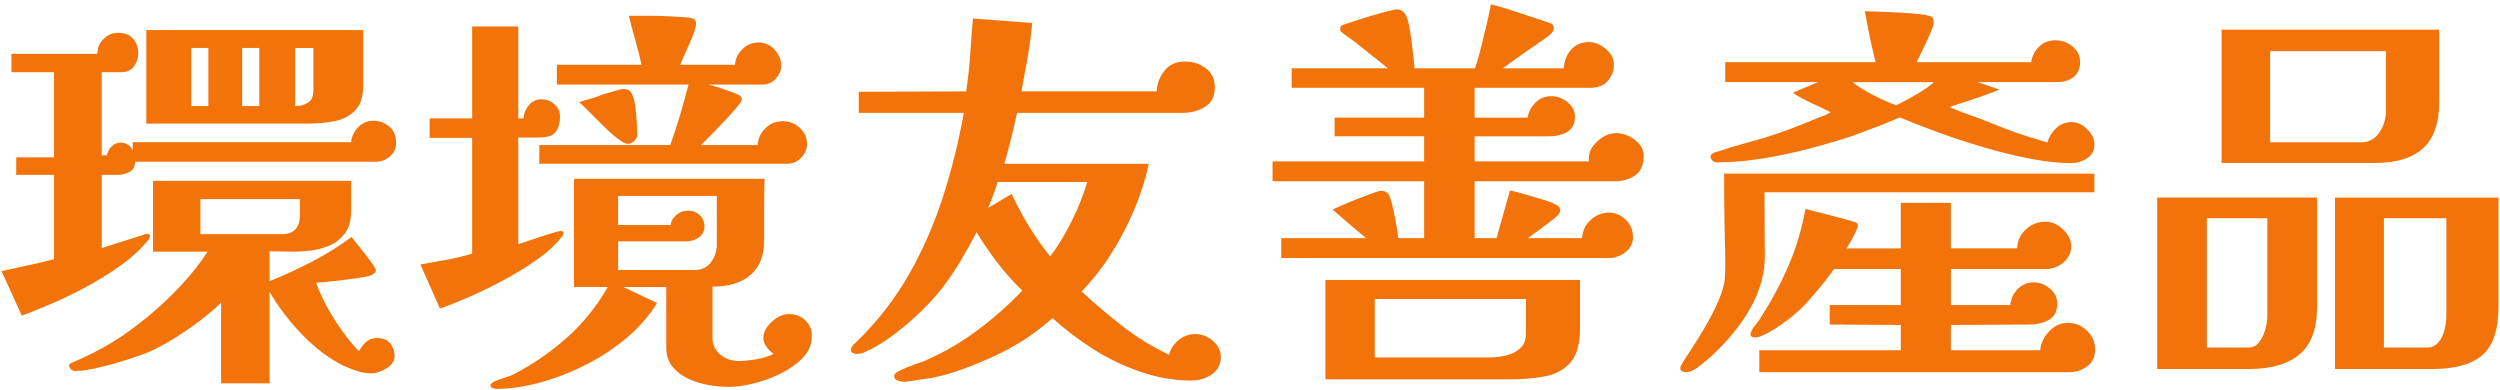
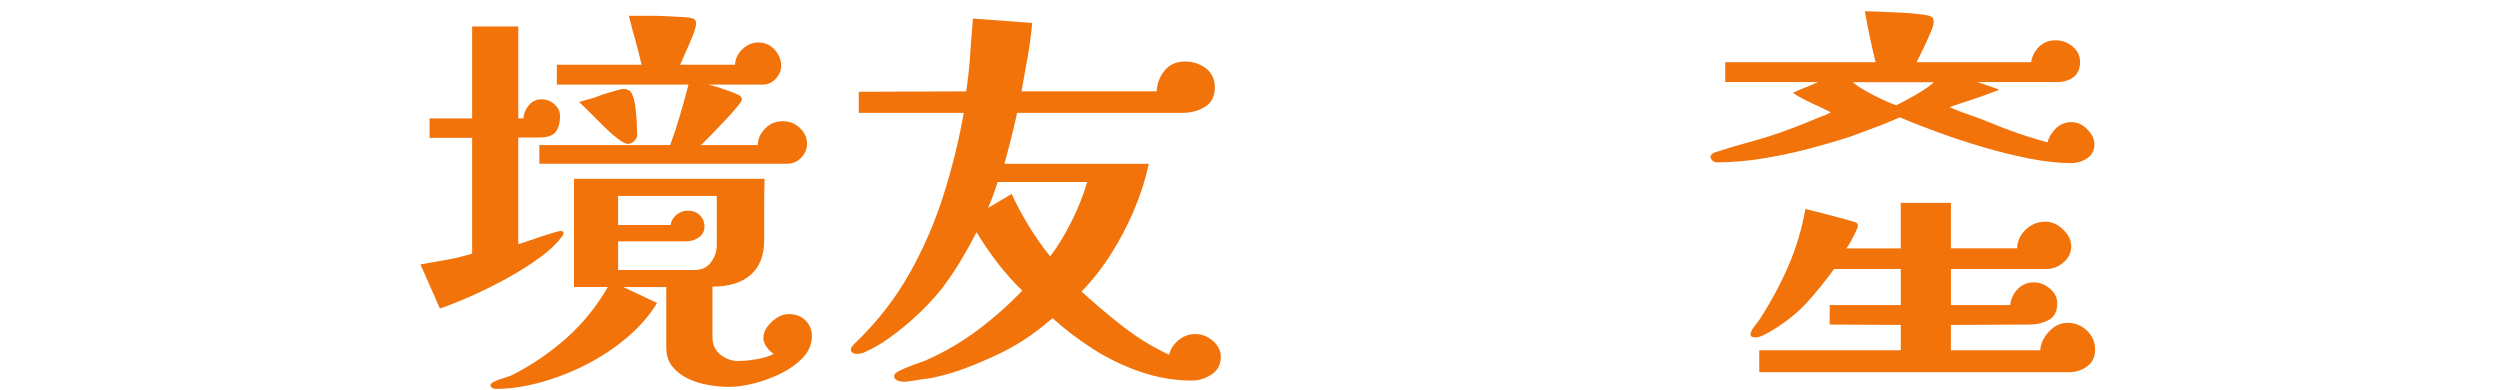
<svg xmlns="http://www.w3.org/2000/svg" width="468" height="73" viewBox="0 0 468 73" fill="none">
-   <path d="M74.157 26.705C74.157 27.747 73.772 28.604 73.002 29.274C72.233 29.945 71.35 30.278 70.359 30.278H25.304C25.252 31.273 24.858 31.93 24.114 32.25C23.37 32.575 22.726 32.735 22.176 32.735H19.049V46.438L27.462 43.757C27.86 43.757 28.059 43.904 28.059 44.202C28.059 44.501 27.912 44.799 27.614 45.097C26.225 46.785 24.473 48.376 22.362 49.864C20.252 51.352 18.041 52.706 15.736 53.922C13.426 55.137 11.241 56.18 9.182 57.049C7.123 57.919 5.423 58.602 4.082 59.095L0.284 50.755C2.023 50.358 3.671 49.998 5.237 49.674C6.803 49.35 8.425 48.965 10.117 48.519V32.731H3.036V29.452H10.112V13.516H2.14V10.09H18.227C18.227 8.948 18.625 8.005 19.417 7.261C20.208 6.517 21.056 6.145 21.947 6.145C23.336 6.145 24.343 6.53 24.962 7.3C25.581 8.07 25.892 8.953 25.892 9.943C25.892 10.839 25.633 11.656 25.109 12.4C24.586 13.144 23.755 13.516 22.613 13.516H19.04V29.08H20.009C20.156 28.383 20.468 27.812 20.939 27.367C21.411 26.921 21.969 26.696 22.613 26.696C23.059 26.696 23.496 26.822 23.915 27.068C24.335 27.319 24.646 27.691 24.845 28.184V26.619H65.731C65.831 25.528 66.276 24.581 67.072 23.79C67.868 22.998 68.811 22.6 69.901 22.6C70.991 22.6 71.973 22.959 72.842 23.681C73.712 24.404 74.144 25.407 74.144 26.696L74.157 26.705ZM73.859 66.622C73.859 67.565 73.349 68.348 72.332 68.966C71.316 69.585 70.359 69.896 69.464 69.896C68.521 69.896 67.466 69.684 66.298 69.265C65.13 68.841 64.148 68.408 63.356 67.963C60.774 66.522 58.356 64.589 56.094 62.153C53.836 59.722 51.963 57.214 50.47 54.631V71.761H41.386V56.643C40.392 57.638 39.142 58.715 37.627 59.883C36.114 61.05 34.526 62.154 32.861 63.196C31.195 64.238 29.595 65.108 28.059 65.804C27.017 66.25 25.602 66.76 23.816 67.331C22.029 67.902 20.243 68.4 18.452 68.819C16.666 69.239 15.199 69.451 14.057 69.451C13.759 69.451 13.499 69.338 13.274 69.118C13.049 68.897 12.937 68.633 12.937 68.335C12.937 68.188 13.036 68.084 13.235 68.036C13.434 67.889 13.633 67.785 13.832 67.738C16.315 66.695 18.746 65.454 21.13 64.013C23.215 62.724 25.373 61.159 27.609 59.32C29.846 57.482 31.952 55.496 33.938 53.364C35.923 51.231 37.563 49.146 38.852 47.109H28.648V33.855H65.735V39.44C65.735 41.278 65.325 42.718 64.507 43.761C63.689 44.803 62.694 45.56 61.527 46.032C60.359 46.503 59.191 46.802 58.027 46.927C56.859 47.053 55.903 47.113 55.159 47.113L50.466 47.04V52.624C53.096 51.582 55.791 50.34 58.546 48.9C61.302 47.459 63.724 45.945 65.809 44.358C65.956 44.557 66.281 44.968 66.778 45.586C67.275 46.209 67.794 46.867 68.344 47.559C68.889 48.255 69.36 48.887 69.758 49.458C70.156 50.029 70.355 50.388 70.355 50.539C70.355 50.79 70.269 50.985 70.096 51.136C69.923 51.283 69.737 51.409 69.538 51.508C68.993 51.707 68.024 51.906 66.635 52.105C65.247 52.304 63.841 52.477 62.426 52.628C61.012 52.776 59.93 52.879 59.186 52.927C59.584 54.168 60.242 55.635 61.159 57.322C62.076 59.009 63.097 60.622 64.213 62.162C65.329 63.702 66.337 64.892 67.228 65.735C68.071 64.096 69.166 63.278 70.507 63.278C71.696 63.278 72.553 63.624 73.076 64.321C73.599 65.017 73.859 65.783 73.859 66.63V66.622ZM67.976 16.133C67.976 18.171 67.466 19.698 66.449 20.714C65.433 21.73 64.152 22.388 62.612 22.686C61.072 22.985 59.459 23.132 57.772 23.132H27.389V5.631H67.976V16.133ZM39.007 19.853V8.979H35.806V19.853H39.007ZM56.133 37.281H37.515V43.834H52.78C55.017 43.834 56.133 42.645 56.133 40.261V37.281ZM48.537 19.853V8.979H45.336V19.853H48.537ZM58.667 8.983H55.242V19.858C56.232 19.858 57.054 19.633 57.698 19.187C58.343 18.741 58.667 17.997 58.667 16.951V8.983Z" fill="#F2730A" />
  <path d="M105.51 43.687C105.51 43.787 105.458 43.886 105.362 43.986C105.362 44.085 105.311 44.185 105.215 44.284C104.718 44.929 104.147 45.565 103.502 46.183C102.858 46.806 102.136 47.412 101.344 48.009C99.458 49.397 97.399 50.717 95.163 51.954C92.926 53.195 90.694 54.311 88.462 55.306C86.226 56.301 84.193 57.118 82.355 57.763L78.704 49.497C80.443 49.198 82.065 48.913 83.583 48.64C85.097 48.368 86.697 47.983 88.384 47.485V25.814H80.417V22.163H88.384V4.96H97.023V22.163H97.992C98.039 21.268 98.377 20.45 98.995 19.706C99.614 18.962 100.397 18.59 101.34 18.59C102.283 18.59 103.1 18.901 103.797 19.52C104.493 20.143 104.839 20.874 104.839 21.718C104.839 22.959 104.58 23.941 104.056 24.659C103.533 25.381 102.477 25.74 100.89 25.74H97.018V45.699C97.563 45.552 98.372 45.288 99.436 44.916C100.505 44.544 101.508 44.206 102.451 43.912C103.048 43.713 103.58 43.553 104.052 43.428C104.523 43.302 104.835 43.242 104.982 43.242C105.328 43.242 105.505 43.389 105.505 43.687H105.51ZM151.98 62.898C151.98 64.437 151.422 65.791 150.306 66.955C149.19 68.123 147.797 69.113 146.136 69.935C144.47 70.753 142.77 71.376 141.036 71.795C139.297 72.215 137.809 72.427 136.568 72.427C135.326 72.427 134.098 72.314 132.731 72.094C131.364 71.869 130.075 71.471 128.859 70.904C127.644 70.333 126.649 69.576 125.879 68.633C125.109 67.69 124.724 66.475 124.724 64.982V53.736H116.683L123.011 56.716C121.622 59 119.784 61.124 117.5 63.084C115.216 65.043 112.673 66.743 109.865 68.183C107.058 69.624 104.182 70.753 101.227 71.57C98.273 72.388 95.457 72.799 92.775 72.799C92.576 72.799 92.364 72.734 92.143 72.613C91.918 72.487 91.81 72.327 91.81 72.128C91.81 71.877 92.083 71.631 92.628 71.384C93.026 71.185 93.631 70.96 94.453 70.714C95.271 70.463 95.855 70.242 96.205 70.043C99.83 68.157 103.143 65.874 106.145 63.192C109.147 60.51 111.695 57.356 113.78 53.731H107.452V33.475H143.125C143.073 35.413 143.052 37.337 143.052 39.245V44.942C143.052 47.823 142.208 49.994 140.521 51.456C138.834 52.923 136.451 53.654 133.371 53.654V63.109C133.371 64.498 133.868 65.592 134.859 66.388C135.849 67.18 136.97 67.578 138.211 67.578C139.202 67.578 140.344 67.465 141.637 67.245C142.926 67.02 143.995 66.687 144.838 66.241C144.341 65.943 143.895 65.506 143.497 64.939C143.099 64.368 142.9 63.81 142.9 63.265C142.9 62.223 143.424 61.219 144.466 60.25C145.509 59.281 146.577 58.797 147.667 58.797C148.956 58.797 149.999 59.195 150.794 59.986C151.586 60.782 151.984 61.751 151.984 62.889L151.98 62.898ZM151.084 26.93C151.084 27.873 150.725 28.729 150.003 29.499C149.281 30.269 148.402 30.654 147.36 30.654H100.963V27.155H125.464C126.16 25.269 126.779 23.383 127.324 21.497C127.869 19.611 128.392 17.725 128.89 15.839H104.238V12.115H120.1C119.754 10.575 119.365 9.061 118.945 7.573C118.521 6.085 118.114 4.545 117.716 2.957H121.588C122.63 2.957 123.746 2.983 124.94 3.031C126.082 3.083 127.177 3.143 128.219 3.217C129.262 3.29 129.88 3.455 130.079 3.701C130.226 3.848 130.304 4.099 130.304 4.445C130.304 4.791 130.179 5.315 129.932 6.011C129.681 6.708 129.387 7.452 129.037 8.243L127.324 12.115H137.601C137.649 11.025 138.107 10.056 138.977 9.212C139.846 8.369 140.85 7.945 141.992 7.945C143.134 7.945 144.189 8.39 145.007 9.286C145.824 10.181 146.235 11.198 146.235 12.34C146.235 13.183 145.902 13.979 145.232 14.723C144.561 15.467 143.731 15.839 142.736 15.839H132.61C133.008 15.938 133.427 16.051 133.877 16.172C134.323 16.297 134.746 16.432 135.144 16.583C135.741 16.782 136.312 16.981 136.857 17.18C137.402 17.379 137.926 17.604 138.423 17.85C138.722 18.049 138.869 18.322 138.869 18.668C138.869 18.867 138.544 19.351 137.9 20.121C137.255 20.891 136.485 21.748 135.59 22.691C134.695 23.634 133.838 24.529 133.02 25.373C132.203 26.216 131.593 26.813 131.195 27.159H141.845C141.892 25.97 142.368 24.923 143.259 24.032C144.155 23.136 145.245 22.691 146.538 22.691C147.831 22.691 148.848 23.115 149.739 23.958C150.634 24.802 151.08 25.797 151.08 26.939L151.084 26.93ZM119.287 25.291C119.287 25.637 119.114 26 118.763 26.372C118.417 26.744 117.993 26.93 117.496 26.93C117.098 26.93 116.466 26.597 115.597 25.926C114.727 25.256 113.845 24.473 112.954 23.582C112.011 22.639 111.116 21.744 110.272 20.9C109.429 20.056 108.806 19.46 108.412 19.113C108.71 19.014 109.031 18.915 109.381 18.815C109.727 18.715 110.077 18.616 110.423 18.517C110.821 18.417 111.215 18.292 111.613 18.145C112.011 17.997 112.405 17.846 112.803 17.699C113.646 17.453 114.442 17.215 115.186 16.99C115.93 16.765 116.427 16.657 116.674 16.657C117.569 16.657 118.136 17.029 118.387 17.773C118.633 18.318 118.819 19.075 118.945 20.044C119.07 21.012 119.157 21.981 119.204 22.946C119.252 23.915 119.278 24.698 119.278 25.291H119.287ZM134.18 36.684H115.709V42.121H125.541C125.641 41.377 126 40.742 126.623 40.223C127.241 39.699 127.951 39.44 128.747 39.44C129.69 39.44 130.447 39.725 131.018 40.296C131.589 40.867 131.874 41.577 131.874 42.42C131.874 43.264 131.528 43.934 130.832 44.431C130.135 44.929 129.365 45.175 128.522 45.175H115.714V50.539H130.088C131.377 50.539 132.385 50.055 133.103 49.086C133.821 48.117 134.184 47.014 134.184 45.772V36.688L134.18 36.684Z" fill="#F2730A" />
  <path d="M228.535 66.847C228.535 68.235 227.964 69.317 226.822 70.087C225.68 70.857 224.438 71.242 223.097 71.242C219.918 71.242 216.756 70.705 213.603 69.641C210.449 68.573 207.469 67.145 204.666 65.359C201.858 63.572 199.315 61.634 197.031 59.549C195.292 61.089 193.48 62.465 191.594 63.68C189.708 64.896 187.696 65.977 185.56 66.92C183.821 67.712 182.034 68.447 180.196 69.118C178.357 69.788 176.471 70.32 174.538 70.718C174.04 70.818 173.543 70.891 173.05 70.943C172.552 70.991 172.055 71.069 171.562 71.168C171.164 71.216 170.766 71.281 170.372 71.354C169.974 71.428 169.576 71.466 169.183 71.466C168.837 71.466 168.447 71.393 168.028 71.242C167.604 71.094 167.396 70.796 167.396 70.346C167.396 70.048 167.695 69.749 168.292 69.451C168.889 69.152 169.507 68.88 170.152 68.633C170.498 68.486 170.848 68.348 171.194 68.222C171.54 68.097 171.865 67.984 172.163 67.885C172.31 67.833 172.462 67.785 172.609 67.738C172.756 67.686 172.881 67.638 172.981 67.591C173.279 67.491 173.452 67.418 173.504 67.366C176.878 65.878 180.057 64.013 183.038 61.782C186.018 59.549 188.795 57.088 191.377 54.411C189.69 52.771 188.138 51.037 186.723 49.198C185.309 47.36 184.007 45.448 182.813 43.462C181.87 45.301 180.875 47.087 179.832 48.826C178.79 50.565 177.648 52.252 176.407 53.892C175.412 55.185 174.149 56.586 172.609 58.1C171.069 59.614 169.442 61.029 167.729 62.344C166.016 63.659 164.416 64.688 162.928 65.432C162.729 65.48 162.53 65.571 162.331 65.692C162.132 65.817 161.907 65.925 161.66 66.029C161.215 66.176 160.743 66.254 160.246 66.254C160.047 66.254 159.835 66.181 159.614 66.029C159.389 65.882 159.277 65.731 159.277 65.584C159.277 65.238 159.402 64.939 159.649 64.688C159.749 64.541 159.861 64.416 159.982 64.316C160.108 64.217 160.216 64.117 160.315 64.018C164.286 60.146 167.578 55.912 170.182 51.322C172.79 46.728 174.91 41.879 176.549 36.762C178.189 31.649 179.478 26.437 180.421 21.125H160.761V17.18L180.866 17.106C181.212 14.87 181.463 12.612 181.61 10.328C181.757 8.044 181.935 5.76 182.134 3.476L193.229 4.294C193.03 6.478 192.744 8.624 192.372 10.735C192 12.846 191.615 14.97 191.217 17.102H216.54C216.587 15.662 217.072 14.373 217.993 13.231C218.91 12.089 220.19 11.518 221.83 11.518C223.318 11.518 224.624 11.942 225.74 12.785C226.856 13.629 227.414 14.822 227.414 16.358C227.414 18.045 226.791 19.261 225.554 20.009C224.313 20.753 222.924 21.125 221.384 21.125H190.404C190.058 22.712 189.682 24.304 189.288 25.892C188.89 27.479 188.471 29.071 188.021 30.659H215.056C214.459 33.487 213.555 36.343 212.339 39.223C211.124 42.104 209.684 44.86 208.018 47.49C206.353 50.12 204.506 52.481 202.468 54.566C204.951 56.85 207.534 59.035 210.216 61.12C212.897 63.205 215.774 64.965 218.854 66.406C219.1 65.363 219.684 64.459 220.606 63.689C221.523 62.919 222.578 62.534 223.772 62.534C224.966 62.534 226.056 62.958 227.051 63.801C228.041 64.645 228.539 65.662 228.539 66.855L228.535 66.847ZM186.758 34.08C186.213 35.819 185.616 37.432 184.971 38.92L189.366 36.312C191.403 40.633 193.808 44.531 196.59 48.004C198.03 46.118 199.384 43.895 200.647 41.339C201.915 38.782 202.871 36.364 203.515 34.076H186.758V34.08Z" fill="#F2730A" />
-   <path d="M307.702 29.162C307.702 30.849 307.179 32.064 306.136 32.813C305.094 33.561 303.8 33.929 302.265 33.929H276.052V44.578H280.148L282.678 35.642C283.323 35.789 284.132 36.001 285.101 36.273C286.07 36.546 286.974 36.81 287.817 37.056C289.405 37.502 290.62 37.952 291.468 38.397C291.866 38.648 292.065 38.968 292.065 39.366C292.065 39.712 291.892 40.05 291.542 40.37C291.196 40.694 290.672 41.127 289.976 41.672L286.031 44.574H296.157C296.257 43.186 296.802 42.044 297.796 41.148C298.787 40.253 299.929 39.807 301.222 39.807C302.364 39.807 303.394 40.244 304.315 41.109C305.232 41.979 305.691 43.082 305.691 44.423C305.691 45.565 305.219 46.495 304.276 47.217C303.333 47.94 302.291 48.298 301.149 48.298H239.859V44.574H255.721C254.679 43.679 253.636 42.801 252.594 41.931C251.551 41.062 250.509 40.158 249.466 39.215C249.812 39.068 250.435 38.795 251.326 38.397C252.222 37.999 253.178 37.605 254.194 37.208C255.211 36.81 256.132 36.464 256.95 36.165C257.767 35.867 258.252 35.72 258.403 35.72C259.246 35.72 259.792 35.992 260.042 36.537C260.241 36.983 260.427 37.554 260.6 38.25C260.773 38.947 260.938 39.691 261.085 40.486C261.232 41.23 261.37 41.966 261.496 42.684C261.621 43.406 261.708 44.038 261.755 44.583H266.596V33.933H238.224V30.209H266.596V25.515H249.838V22.016H266.596V16.432H241.797V12.781H259.817L253.935 8.087C253.437 7.69 252.931 7.318 252.408 6.971C251.884 6.625 251.404 6.253 250.954 5.855C250.902 5.756 250.881 5.609 250.881 5.41C250.881 5.064 251.006 4.839 251.253 4.739C251.452 4.64 252.044 4.428 253.039 4.108C254.03 3.783 255.137 3.437 256.353 3.065C257.568 2.693 258.671 2.382 259.666 2.135C260.657 1.889 261.254 1.763 261.453 1.763C261.851 1.763 262.162 1.837 262.383 1.988C262.608 2.135 262.815 2.334 263.014 2.585C263.261 2.884 263.486 3.481 263.685 4.372C263.884 5.267 264.057 6.271 264.208 7.387C264.355 8.503 264.481 9.558 264.58 10.553C264.679 11.548 264.753 12.292 264.805 12.789H276.125C276.471 11.799 276.834 10.553 277.206 9.065C277.579 7.577 277.938 6.085 278.288 4.597C278.634 3.109 278.906 1.841 279.105 0.799C280.494 1.145 281.995 1.595 283.613 2.14C285.226 2.685 286.654 3.156 287.895 3.554C288.094 3.606 288.28 3.654 288.453 3.701C288.626 3.753 288.812 3.827 289.011 3.926L290.279 4.372C290.676 4.571 290.875 4.869 290.875 5.267C290.875 5.613 290.702 5.964 290.352 6.31C290.153 6.509 289.928 6.695 289.682 6.868C289.431 7.041 289.184 7.227 288.938 7.426L287.523 8.395C286.528 9.091 285.499 9.809 284.43 10.553C283.362 11.297 282.332 12.041 281.342 12.789H292.735C292.835 11.349 293.306 10.172 294.15 9.251C294.993 8.334 296.088 7.876 297.429 7.876C298.571 7.876 299.639 8.312 300.63 9.178C301.62 10.047 302.118 11.029 302.118 12.119C302.118 13.209 301.746 14.204 301.002 15.099C300.258 15.995 299.163 16.44 297.723 16.44H276.052V22.025H285.957C286.156 20.935 286.654 19.992 287.445 19.196C288.237 18.404 289.232 18.006 290.426 18.006C291.516 18.006 292.524 18.378 293.441 19.122C294.358 19.866 294.82 20.762 294.82 21.804C294.82 23.193 294.336 24.162 293.367 24.706C292.398 25.252 291.269 25.524 289.98 25.524H276.052V30.217H297.498C297.446 30.118 297.424 29.919 297.424 29.62C297.424 28.479 297.969 27.41 299.064 26.419C300.154 25.429 301.322 24.931 302.563 24.931C303.805 24.931 304.973 25.355 306.063 26.199C307.153 27.042 307.702 28.037 307.702 29.179V29.162ZM295.785 61.336C295.785 64.316 295.188 66.488 293.999 67.85C292.809 69.217 291.204 70.087 289.193 70.459C287.181 70.831 284.91 71.017 282.38 71.017H248.121V52.399H295.785V61.336ZM285.659 55.972H257.361V66.92H278.807C279.798 66.92 280.831 66.795 281.895 66.548C282.964 66.297 283.855 65.852 284.577 65.207C285.295 64.563 285.659 63.62 285.659 62.378V55.972Z" fill="#F2730A" />
-   <path d="M433.759 57.313C433.759 61.535 432.652 64.55 430.446 66.362C428.236 68.175 425.095 69.079 421.025 69.079H403.822V36.983H433.759V57.313ZM424.446 40.854H413.126V65.056H420.873C421.717 65.056 422.4 64.723 422.919 64.052C423.439 63.382 423.823 62.577 424.074 61.63C424.321 60.687 424.446 59.844 424.446 59.1V40.854ZM456.62 19.036C456.62 23.007 455.617 25.913 453.605 27.747C451.594 29.586 448.605 30.503 444.63 30.503H415.882V5.557H456.616V19.036H456.62ZM446.641 9.576H424.97V26.631H442.026C443.466 26.631 444.595 26.026 445.413 24.806C446.23 23.59 446.641 22.263 446.641 20.822V9.576ZM467.716 57.313C467.716 61.682 466.712 64.736 464.701 66.475C462.689 68.214 459.549 69.083 455.279 69.083H437.107V36.987H467.716V57.317V57.313ZM457.961 40.854H446.269V65.056H454.31C455.206 65.056 455.924 64.731 456.469 64.087C457.014 63.443 457.399 62.647 457.624 61.704C457.849 60.761 457.957 59.891 457.957 59.095V40.85L457.961 40.854Z" fill="#F2730A" />
-   <path d="M330.308 35.992C330.308 39.915 330.381 48.095 330.381 48.095C330.381 59.428 318.417 68.374 317.647 68.897C316.877 69.421 316.193 69.68 315.601 69.68C315.35 69.68 315.116 69.615 314.891 69.494C314.666 69.369 314.558 69.183 314.558 68.936C314.558 68.689 314.632 68.465 314.783 68.266C314.982 67.967 315.108 67.742 315.155 67.595C316.051 66.155 322.626 56.872 322.902 52.006C323.084 48.783 322.876 45.539 322.829 42.286C322.777 39.033 322.755 35.772 322.755 32.493H392.069V35.992H330.308Z" fill="#F2730A" />
  <path d="M365.207 37.973V46.49H377.604C377.652 45.102 378.201 43.921 379.244 42.952C380.286 41.983 381.502 41.499 382.894 41.499C384.084 41.499 385.191 41.983 386.208 42.952C387.224 43.921 387.735 44.976 387.735 46.118C387.735 47.26 387.25 48.316 386.281 49.133C385.312 49.951 384.231 50.362 383.042 50.362H365.211V57.105H376.328C376.428 55.964 376.886 54.973 377.704 54.125C378.521 53.282 379.529 52.858 380.719 52.858C381.809 52.858 382.817 53.243 383.734 54.013C384.651 54.783 385.113 55.713 385.113 56.807C385.113 58.295 384.577 59.329 383.513 59.9C382.445 60.471 381.268 60.756 379.975 60.756L365.207 60.83V65.575H381.925C382.025 64.286 382.583 63.105 383.6 62.037C384.616 60.968 385.771 60.436 387.064 60.436C388.453 60.436 389.66 60.921 390.676 61.89C391.693 62.858 392.203 64.039 392.203 65.428C392.203 66.817 391.719 67.811 390.75 68.555C389.781 69.299 388.626 69.671 387.289 69.671H329.335V65.575H355.829V60.83L342.519 60.756V57.105H355.829V50.362H343.337C341.65 52.698 339.937 54.804 338.198 56.69C336.459 58.576 334.326 60.289 331.792 61.829C331.394 62.08 330.875 62.365 330.226 62.685C329.581 63.01 329.036 63.17 328.586 63.17C327.989 63.17 327.691 62.971 327.691 62.573C327.691 62.275 327.916 61.803 328.361 61.159C328.608 60.86 328.872 60.527 329.144 60.155C329.417 59.783 329.603 59.498 329.702 59.298C331.688 56.219 333.401 53.005 334.841 49.657C336.282 46.304 337.324 42.792 337.969 39.12C338.565 39.267 339.309 39.453 340.201 39.678C341.096 39.903 342.013 40.136 342.956 40.387C343.899 40.638 344.781 40.871 345.599 41.096C346.416 41.321 346.974 41.481 347.273 41.581C347.619 41.68 347.796 41.905 347.796 42.251C347.796 42.45 347.658 42.835 347.385 43.406C347.113 43.977 346.814 44.561 346.49 45.158C346.166 45.755 345.88 46.201 345.634 46.499H355.816V37.982H365.198L365.207 37.973Z" fill="#F2730A" />
  <path d="M346.862 25.412C344.332 26.255 341.598 27.064 338.669 27.83C335.741 28.6 332.799 29.218 329.845 29.69C326.891 30.161 324.075 30.395 321.393 30.395C321.047 30.395 320.761 30.269 320.536 30.023C320.311 29.776 320.203 29.551 320.203 29.352C320.203 29.006 320.528 28.708 321.172 28.457C321.22 28.457 321.285 28.444 321.358 28.418C321.432 28.392 321.497 28.379 321.544 28.379C323.132 27.834 324.719 27.349 326.311 26.926C327.898 26.506 329.486 26.043 331.078 25.546C334.006 24.603 336.922 23.508 339.829 22.267C342.731 21.025 339.954 22.418 342.731 21.025C340.179 19.689 337.787 18.858 335.62 17.379C336.463 16.981 337.268 16.635 338.042 16.337C338.812 16.038 339.569 15.718 340.313 15.367H322.963V11.643H351.114C350.716 10.056 350.357 8.49 350.033 6.95C349.708 5.41 349.401 3.796 349.103 2.109C349.6 2.109 350.478 2.135 351.746 2.183C353.013 2.235 354.376 2.296 355.842 2.369C357.304 2.443 358.61 2.555 359.752 2.702C360.894 2.849 361.565 3.048 361.764 3.299C361.863 3.446 361.924 3.598 361.95 3.745C361.976 3.892 361.989 4.043 361.989 4.19C361.989 4.536 361.777 5.207 361.357 6.202C360.933 7.196 360.462 8.226 359.943 9.294C359.419 10.363 359.034 11.146 358.788 11.639H380.234C380.381 10.549 380.866 9.593 381.688 8.771C382.505 7.953 383.535 7.542 384.776 7.542C386.018 7.542 387.034 7.927 387.977 8.697C388.92 9.467 389.392 10.449 389.392 11.639C389.392 12.828 388.981 13.81 388.163 14.433C387.346 15.056 386.312 15.363 385.07 15.363H370.177C370.822 15.562 371.479 15.787 372.15 16.034C372.82 16.285 373.525 16.531 374.273 16.778C370.463 18.348 366.591 19.421 364.952 20.061C368.287 21.501 369.221 21.57 372.673 23.007C376.125 24.447 379.659 25.663 383.284 26.657C383.53 25.714 384.054 24.845 384.85 24.049C385.641 23.258 386.61 22.86 387.752 22.86C388.894 22.86 389.837 23.305 390.732 24.2C391.628 25.096 392.073 26.039 392.073 27.029C392.073 28.171 391.615 29.041 390.698 29.638C389.777 30.235 388.773 30.533 387.683 30.533C385.447 30.533 382.916 30.261 380.087 29.716C377.258 29.171 374.364 28.461 371.41 27.592C368.456 26.722 365.614 25.792 362.884 24.797C360.155 23.807 357.745 22.86 355.66 21.968C355.063 22.219 354.471 22.466 353.874 22.712C353.277 22.963 352.684 23.21 352.087 23.456L346.875 25.394L346.862 25.412ZM346.862 15.385C348.103 16.626 353.177 19.174 354.994 19.706C356.383 19.014 360.938 16.626 361.98 15.385H346.862Z" fill="#F2730A" />
</svg>